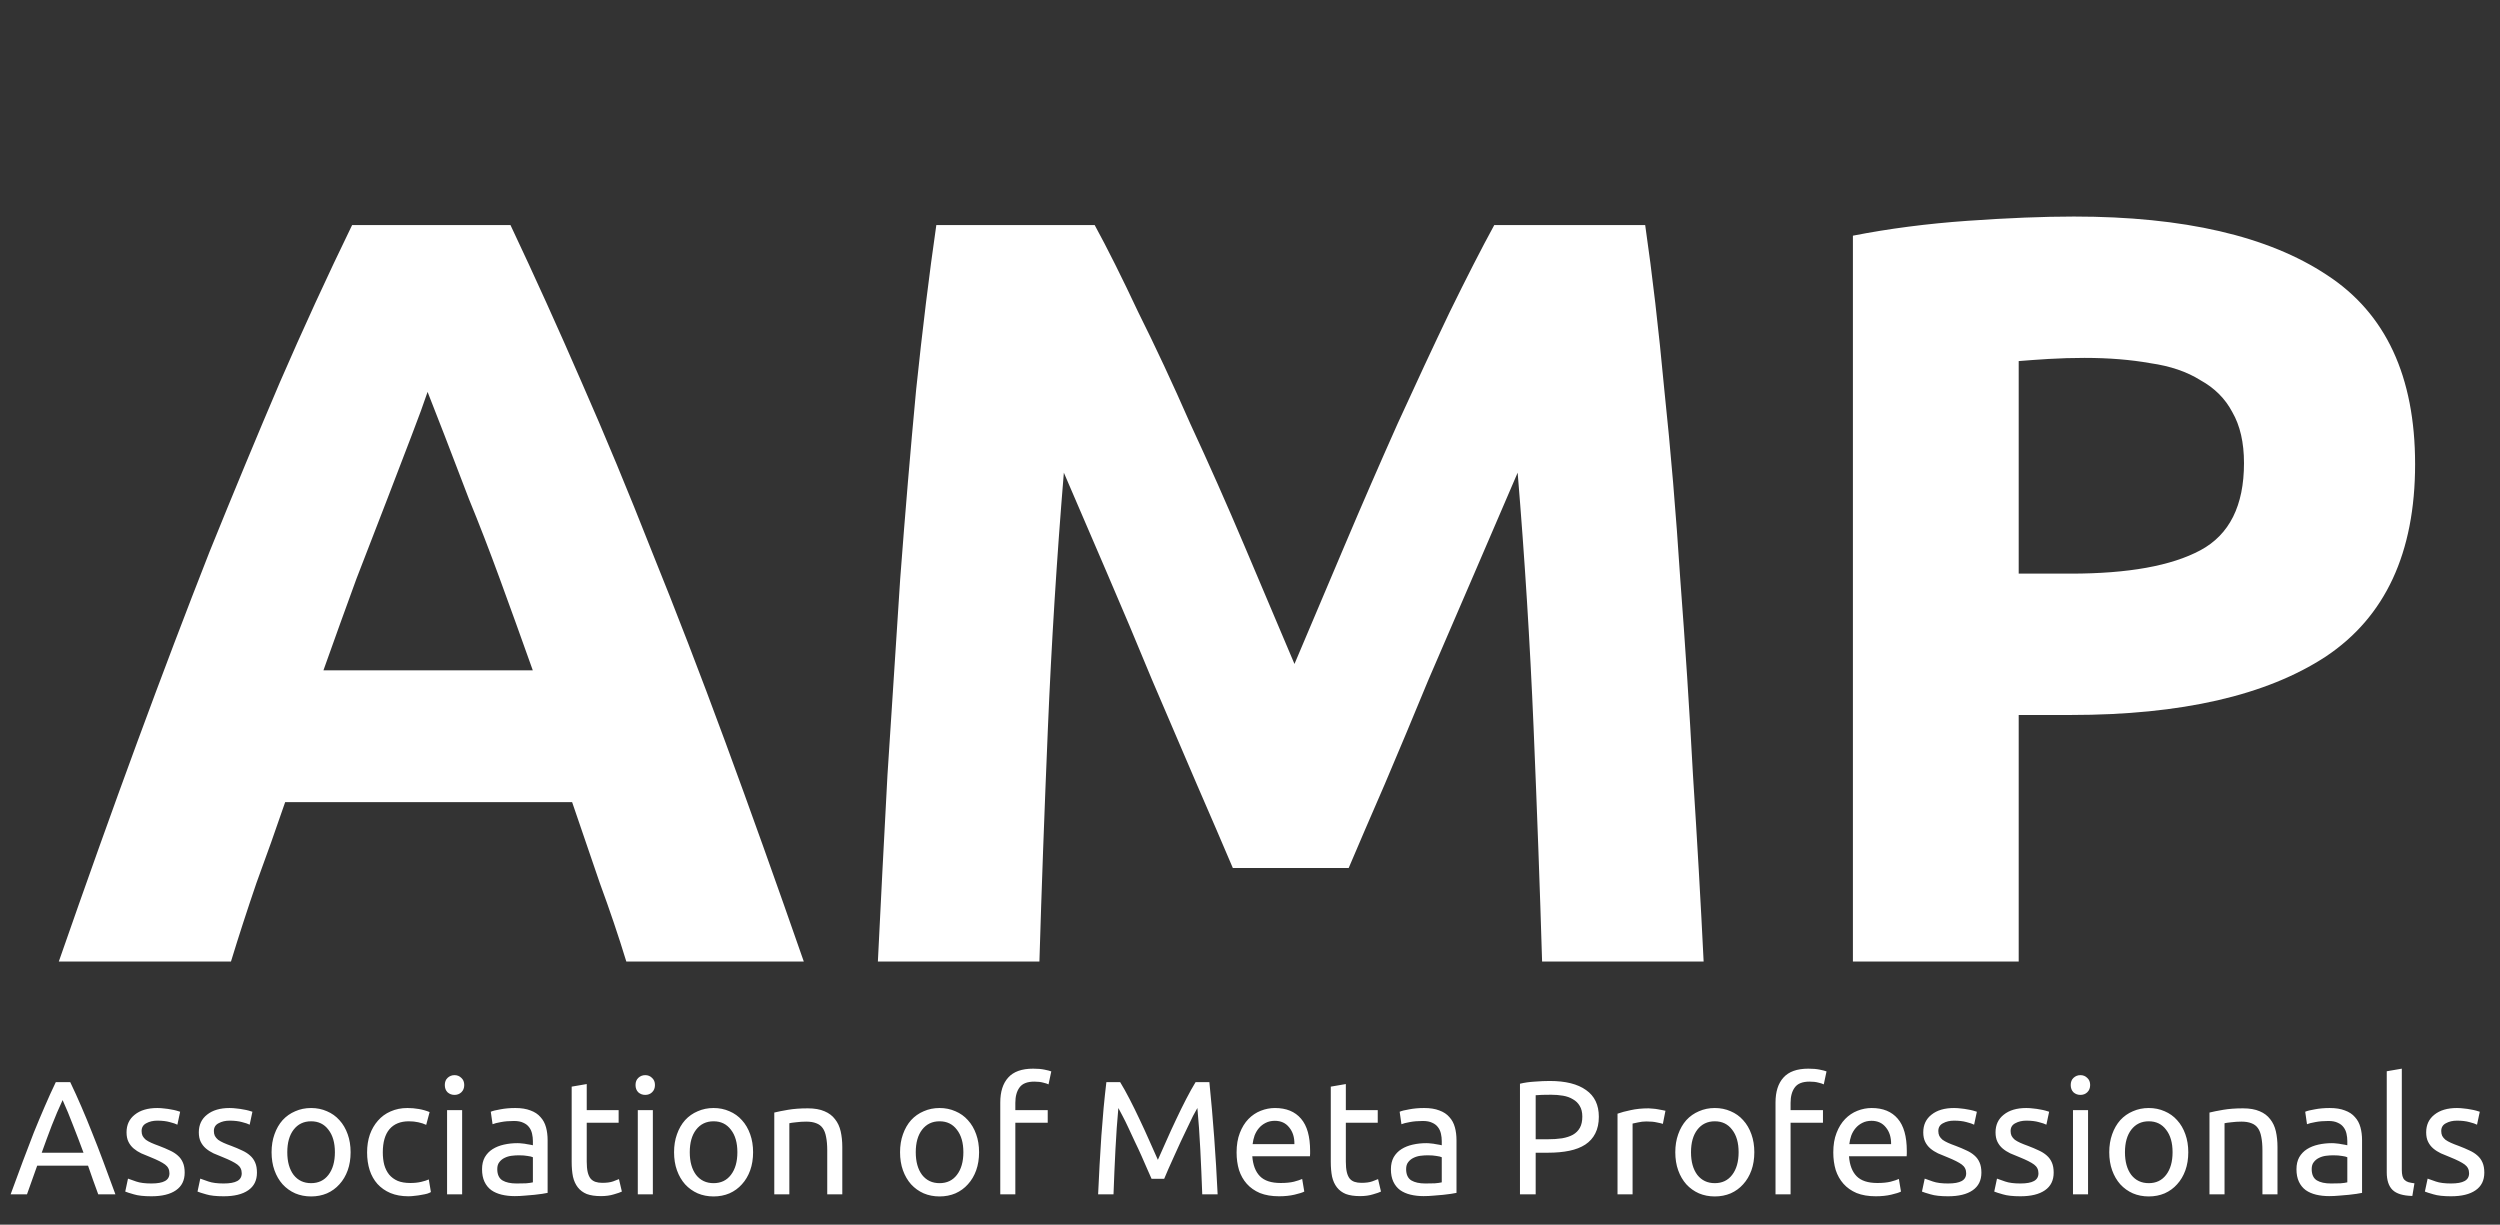
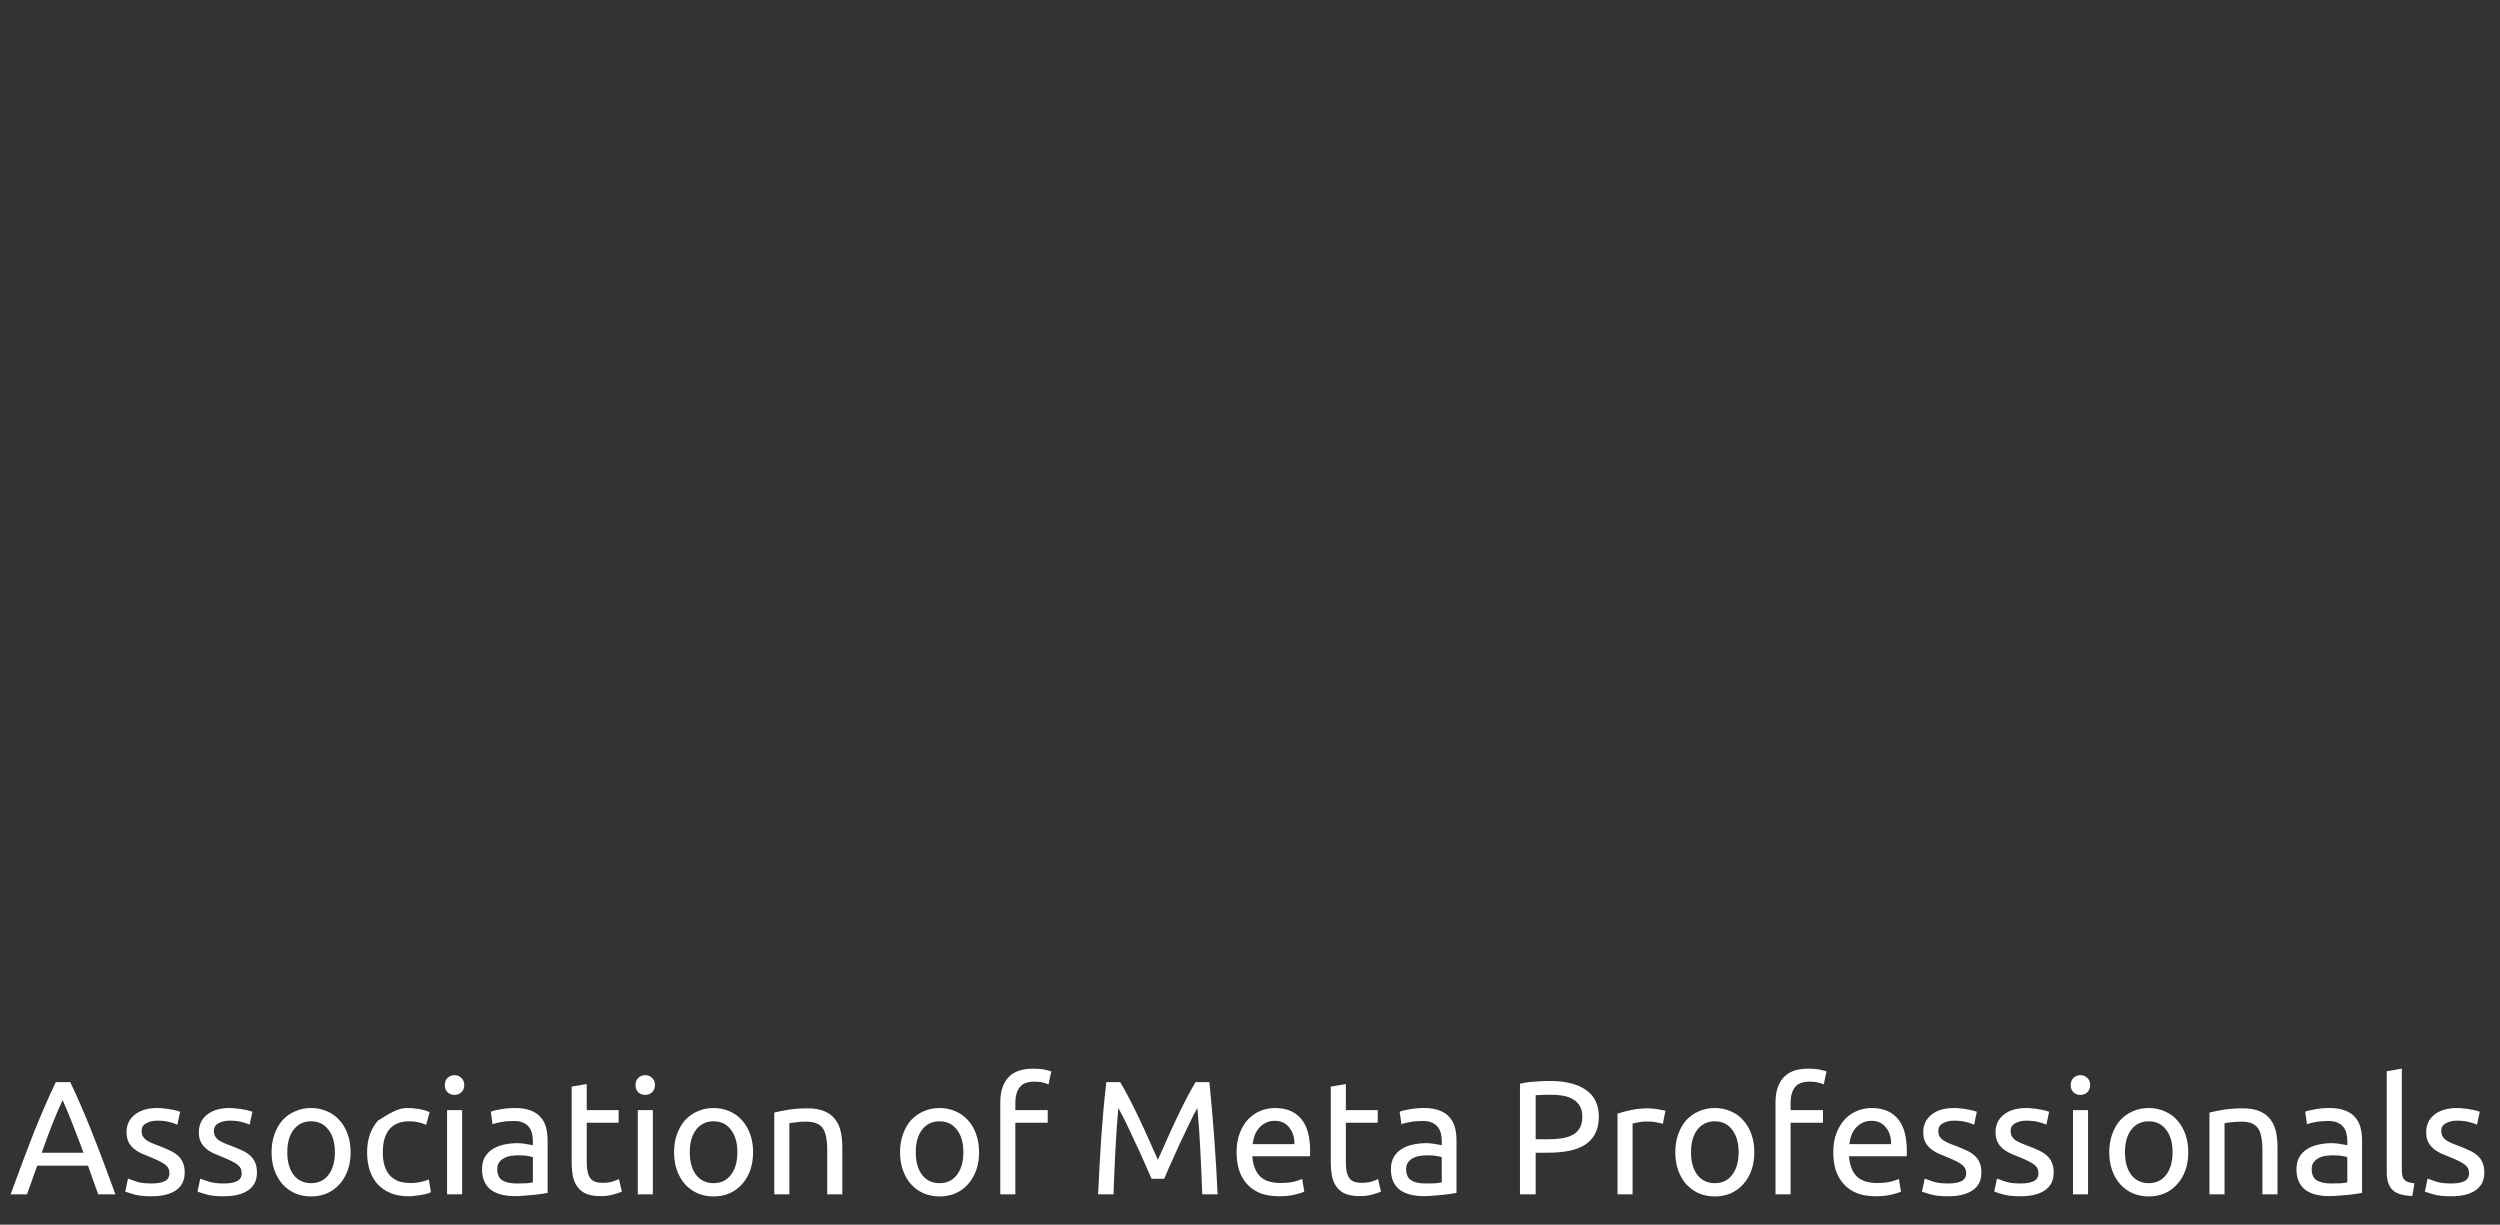
<svg xmlns="http://www.w3.org/2000/svg" width="247" height="121" viewBox="0 0 247 121" fill="none">
  <rect x="0" y="0" width="247" height="121" fill="#333333" stroke="none" />
-   <path d="M61.88 95C61.11 92.48 60.235 89.89 59.255 87.23C58.345 84.57 57.435 81.91 56.525 79.25H28.175C27.265 81.91 26.32 84.57 25.34 87.23C24.43 89.89 23.59 92.48 22.82 95H5.81C8.54 87.16 11.13 79.915 13.58 73.265C16.03 66.615 18.41 60.35 20.72 54.47C23.1 48.59 25.41 43.025 27.65 37.775C29.96 32.455 32.34 27.275 34.79 22.235H50.435C52.815 27.275 55.16 32.455 57.47 37.775C59.78 43.025 62.09 48.59 64.4 54.47C66.78 60.35 69.195 66.615 71.645 73.265C74.095 79.915 76.685 87.16 79.415 95H61.88ZM42.245 38.72C41.895 39.77 41.37 41.205 40.67 43.025C39.97 44.845 39.165 46.945 38.255 49.325C37.345 51.705 36.33 54.33 35.21 57.2C34.16 60.07 33.075 63.08 31.955 66.23H52.64C51.52 63.08 50.435 60.07 49.385 57.2C48.335 54.33 47.32 51.705 46.34 49.325C45.43 46.945 44.625 44.845 43.925 43.025C43.225 41.205 42.665 39.77 42.245 38.72ZM108.154 22.235C109.414 24.545 110.849 27.415 112.459 30.845C114.139 34.205 115.854 37.88 117.604 41.87C119.424 45.79 121.209 49.815 122.959 53.945C124.709 58.075 126.354 61.96 127.894 65.6C129.434 61.96 131.079 58.075 132.829 53.945C134.579 49.815 136.329 45.79 138.079 41.87C139.899 37.88 141.614 34.205 143.224 30.845C144.904 27.415 146.374 24.545 147.634 22.235H162.544C163.244 27.065 163.874 32.49 164.434 38.51C165.064 44.46 165.589 50.69 166.009 57.2C166.499 63.64 166.919 70.115 167.269 76.625C167.689 83.135 168.039 89.26 168.319 95H152.359C152.149 87.93 151.869 80.23 151.519 71.9C151.169 63.57 150.644 55.17 149.944 46.7C148.684 49.64 147.284 52.895 145.744 56.465C144.204 60.035 142.664 63.605 141.124 67.175C139.654 70.745 138.219 74.175 136.819 77.465C135.419 80.685 134.229 83.45 133.249 85.76H121.804C120.824 83.45 119.634 80.685 118.234 77.465C116.834 74.175 115.364 70.745 113.824 67.175C112.354 63.605 110.849 60.035 109.309 56.465C107.769 52.895 106.369 49.64 105.109 46.7C104.409 55.17 103.884 63.57 103.534 71.9C103.184 80.23 102.904 87.93 102.694 95H86.734C87.014 89.26 87.329 83.135 87.679 76.625C88.099 70.115 88.519 63.64 88.939 57.2C89.429 50.69 89.954 44.46 90.514 38.51C91.144 32.49 91.809 27.065 92.509 22.235H108.154ZM204.907 21.395C215.757 21.395 224.087 23.32 229.897 27.17C235.707 30.95 238.612 37.18 238.612 45.86C238.612 54.61 235.672 60.945 229.792 64.865C223.912 68.715 215.512 70.64 204.592 70.64H199.447V95H183.067V23.285C186.637 22.585 190.417 22.095 194.407 21.815C198.397 21.535 201.897 21.395 204.907 21.395ZM205.957 35.36C204.767 35.36 203.577 35.395 202.387 35.465C201.267 35.535 200.287 35.605 199.447 35.675V56.675H204.592C210.262 56.675 214.532 55.905 217.402 54.365C220.272 52.825 221.707 49.955 221.707 45.755C221.707 43.725 221.322 42.045 220.552 40.715C219.852 39.385 218.802 38.335 217.402 37.565C216.072 36.725 214.427 36.165 212.467 35.885C210.507 35.535 208.337 35.36 205.957 35.36Z" fill="white" />
-   <path d="M9.706 118C9.525 117.52 9.354 117.051 9.194 116.592C9.034 116.123 8.869 115.648 8.698 115.168H3.674L2.666 118H1.05C1.477 116.827 1.877 115.744 2.25 114.752C2.623 113.749 2.986 112.8 3.338 111.904C3.701 111.008 4.058 110.155 4.41 109.344C4.762 108.523 5.13 107.712 5.514 106.912H6.938C7.322 107.712 7.69 108.523 8.042 109.344C8.394 110.155 8.746 111.008 9.098 111.904C9.461 112.8 9.829 113.749 10.202 114.752C10.575 115.744 10.975 116.827 11.402 118H9.706ZM8.25 113.888C7.909 112.96 7.567 112.064 7.226 111.2C6.895 110.325 6.549 109.488 6.186 108.688C5.813 109.488 5.455 110.325 5.114 111.2C4.783 112.064 4.453 112.96 4.122 113.888H8.25ZM14.95 116.928C15.558 116.928 16.006 116.848 16.294 116.688C16.593 116.528 16.742 116.272 16.742 115.92C16.742 115.557 16.598 115.269 16.31 115.056C16.022 114.843 15.548 114.603 14.886 114.336C14.566 114.208 14.257 114.08 13.958 113.952C13.67 113.813 13.42 113.653 13.206 113.472C12.993 113.291 12.822 113.072 12.694 112.816C12.566 112.56 12.502 112.245 12.502 111.872C12.502 111.136 12.774 110.555 13.318 110.128C13.862 109.691 14.604 109.472 15.542 109.472C15.777 109.472 16.012 109.488 16.246 109.52C16.481 109.541 16.7 109.573 16.902 109.616C17.105 109.648 17.281 109.685 17.43 109.728C17.59 109.771 17.713 109.808 17.798 109.84L17.526 111.12C17.366 111.035 17.116 110.949 16.774 110.864C16.433 110.768 16.022 110.72 15.542 110.72C15.126 110.72 14.764 110.805 14.454 110.976C14.145 111.136 13.99 111.392 13.99 111.744C13.99 111.925 14.022 112.085 14.086 112.224C14.161 112.363 14.268 112.491 14.406 112.608C14.556 112.715 14.737 112.816 14.95 112.912C15.164 113.008 15.42 113.109 15.718 113.216C16.113 113.365 16.465 113.515 16.774 113.664C17.084 113.803 17.345 113.968 17.558 114.16C17.782 114.352 17.953 114.587 18.07 114.864C18.188 115.131 18.246 115.461 18.246 115.856C18.246 116.624 17.958 117.205 17.382 117.6C16.817 117.995 16.006 118.192 14.95 118.192C14.214 118.192 13.638 118.128 13.222 118C12.806 117.883 12.524 117.792 12.374 117.728L12.646 116.448C12.817 116.512 13.089 116.608 13.462 116.736C13.836 116.864 14.332 116.928 14.95 116.928ZM22.091 116.928C22.699 116.928 23.147 116.848 23.435 116.688C23.734 116.528 23.883 116.272 23.883 115.92C23.883 115.557 23.739 115.269 23.451 115.056C23.163 114.843 22.688 114.603 22.027 114.336C21.707 114.208 21.398 114.08 21.099 113.952C20.811 113.813 20.56 113.653 20.347 113.472C20.134 113.291 19.963 113.072 19.835 112.816C19.707 112.56 19.643 112.245 19.643 111.872C19.643 111.136 19.915 110.555 20.459 110.128C21.003 109.691 21.744 109.472 22.683 109.472C22.918 109.472 23.152 109.488 23.387 109.52C23.622 109.541 23.84 109.573 24.043 109.616C24.246 109.648 24.422 109.685 24.571 109.728C24.731 109.771 24.854 109.808 24.939 109.84L24.667 111.12C24.507 111.035 24.256 110.949 23.915 110.864C23.574 110.768 23.163 110.72 22.683 110.72C22.267 110.72 21.904 110.805 21.595 110.976C21.286 111.136 21.131 111.392 21.131 111.744C21.131 111.925 21.163 112.085 21.227 112.224C21.302 112.363 21.408 112.491 21.547 112.608C21.696 112.715 21.878 112.816 22.091 112.912C22.304 113.008 22.56 113.109 22.859 113.216C23.254 113.365 23.606 113.515 23.915 113.664C24.224 113.803 24.486 113.968 24.699 114.16C24.923 114.352 25.094 114.587 25.211 114.864C25.328 115.131 25.387 115.461 25.387 115.856C25.387 116.624 25.099 117.205 24.523 117.6C23.958 117.995 23.147 118.192 22.091 118.192C21.355 118.192 20.779 118.128 20.363 118C19.947 117.883 19.664 117.792 19.515 117.728L19.787 116.448C19.958 116.512 20.23 116.608 20.603 116.736C20.976 116.864 21.472 116.928 22.091 116.928ZM34.64 113.84C34.64 114.501 34.544 115.099 34.352 115.632C34.16 116.165 33.888 116.624 33.536 117.008C33.194 117.392 32.784 117.691 32.304 117.904C31.824 118.107 31.301 118.208 30.736 118.208C30.17 118.208 29.648 118.107 29.168 117.904C28.688 117.691 28.272 117.392 27.92 117.008C27.578 116.624 27.312 116.165 27.12 115.632C26.928 115.099 26.832 114.501 26.832 113.84C26.832 113.189 26.928 112.597 27.12 112.064C27.312 111.52 27.578 111.056 27.92 110.672C28.272 110.288 28.688 109.995 29.168 109.792C29.648 109.579 30.17 109.472 30.736 109.472C31.301 109.472 31.824 109.579 32.304 109.792C32.784 109.995 33.194 110.288 33.536 110.672C33.888 111.056 34.16 111.52 34.352 112.064C34.544 112.597 34.64 113.189 34.64 113.84ZM33.088 113.84C33.088 112.901 32.874 112.16 32.448 111.616C32.032 111.061 31.461 110.784 30.736 110.784C30.01 110.784 29.434 111.061 29.008 111.616C28.592 112.16 28.384 112.901 28.384 113.84C28.384 114.779 28.592 115.525 29.008 116.08C29.434 116.624 30.01 116.896 30.736 116.896C31.461 116.896 32.032 116.624 32.448 116.08C32.874 115.525 33.088 114.779 33.088 113.84ZM40.349 118.192C39.677 118.192 39.085 118.085 38.573 117.872C38.072 117.659 37.645 117.36 37.293 116.976C36.952 116.592 36.696 116.139 36.525 115.616C36.355 115.083 36.269 114.496 36.269 113.856C36.269 113.216 36.36 112.629 36.541 112.096C36.733 111.563 37 111.104 37.341 110.72C37.682 110.325 38.099 110.021 38.589 109.808C39.09 109.584 39.645 109.472 40.253 109.472C40.627 109.472 41 109.504 41.373 109.568C41.746 109.632 42.104 109.733 42.445 109.872L42.109 111.136C41.885 111.029 41.624 110.944 41.325 110.88C41.037 110.816 40.728 110.784 40.397 110.784C39.565 110.784 38.925 111.045 38.477 111.568C38.04 112.091 37.821 112.853 37.821 113.856C37.821 114.304 37.869 114.715 37.965 115.088C38.072 115.461 38.232 115.781 38.445 116.048C38.669 116.315 38.952 116.523 39.293 116.672C39.635 116.811 40.05 116.88 40.541 116.88C40.936 116.88 41.293 116.843 41.613 116.768C41.933 116.693 42.184 116.613 42.365 116.528L42.573 117.776C42.488 117.829 42.365 117.883 42.205 117.936C42.045 117.979 41.864 118.016 41.661 118.048C41.459 118.091 41.24 118.123 41.005 118.144C40.781 118.176 40.562 118.192 40.349 118.192ZM45.659 118H44.171V109.68H45.659V118ZM44.907 108.176C44.64 108.176 44.411 108.091 44.219 107.92C44.037 107.739 43.947 107.499 43.947 107.2C43.947 106.901 44.037 106.667 44.219 106.496C44.411 106.315 44.64 106.224 44.907 106.224C45.173 106.224 45.397 106.315 45.579 106.496C45.771 106.667 45.867 106.901 45.867 107.2C45.867 107.499 45.771 107.739 45.579 107.92C45.397 108.091 45.173 108.176 44.907 108.176ZM51.033 116.928C51.386 116.928 51.695 116.923 51.962 116.912C52.239 116.891 52.468 116.859 52.65 116.816V114.336C52.543 114.283 52.367 114.24 52.121 114.208C51.887 114.165 51.599 114.144 51.258 114.144C51.033 114.144 50.794 114.16 50.538 114.192C50.292 114.224 50.063 114.293 49.849 114.4C49.647 114.496 49.476 114.635 49.337 114.816C49.199 114.987 49.13 115.216 49.13 115.504C49.13 116.037 49.3 116.411 49.642 116.624C49.983 116.827 50.447 116.928 51.033 116.928ZM50.906 109.472C51.503 109.472 52.004 109.552 52.41 109.712C52.825 109.861 53.156 110.08 53.401 110.368C53.657 110.645 53.839 110.981 53.946 111.376C54.052 111.76 54.105 112.187 54.105 112.656V117.856C53.977 117.877 53.796 117.909 53.562 117.952C53.337 117.984 53.081 118.016 52.794 118.048C52.505 118.08 52.191 118.107 51.849 118.128C51.519 118.16 51.188 118.176 50.858 118.176C50.388 118.176 49.956 118.128 49.562 118.032C49.167 117.936 48.825 117.787 48.538 117.584C48.249 117.371 48.026 117.093 47.865 116.752C47.706 116.411 47.626 116 47.626 115.52C47.626 115.061 47.716 114.667 47.898 114.336C48.09 114.005 48.346 113.739 48.666 113.536C48.986 113.333 49.359 113.184 49.785 113.088C50.212 112.992 50.66 112.944 51.13 112.944C51.279 112.944 51.434 112.955 51.593 112.976C51.754 112.987 51.903 113.008 52.041 113.04C52.191 113.061 52.319 113.083 52.425 113.104C52.532 113.125 52.607 113.141 52.65 113.152V112.736C52.65 112.491 52.623 112.251 52.569 112.016C52.516 111.771 52.42 111.557 52.282 111.376C52.143 111.184 51.951 111.035 51.706 110.928C51.471 110.811 51.161 110.752 50.778 110.752C50.287 110.752 49.855 110.789 49.481 110.864C49.119 110.928 48.847 110.997 48.666 111.072L48.489 109.84C48.681 109.755 49.002 109.675 49.45 109.6C49.898 109.515 50.383 109.472 50.906 109.472ZM57.969 109.68H61.121V110.928H57.969V114.768C57.969 115.184 58.001 115.531 58.065 115.808C58.129 116.075 58.225 116.288 58.353 116.448C58.481 116.597 58.641 116.704 58.833 116.768C59.025 116.832 59.249 116.864 59.505 116.864C59.953 116.864 60.31 116.816 60.577 116.72C60.854 116.613 61.046 116.539 61.153 116.496L61.441 117.728C61.291 117.803 61.03 117.893 60.657 118C60.283 118.117 59.857 118.176 59.377 118.176C58.812 118.176 58.342 118.107 57.969 117.968C57.606 117.819 57.313 117.6 57.089 117.312C56.865 117.024 56.705 116.672 56.609 116.256C56.523 115.829 56.481 115.339 56.481 114.784V107.36L57.969 107.104V109.68ZM64.502 118H63.014V109.68H64.502V118ZM63.75 108.176C63.484 108.176 63.254 108.091 63.062 107.92C62.881 107.739 62.79 107.499 62.79 107.2C62.79 106.901 62.881 106.667 63.062 106.496C63.254 106.315 63.484 106.224 63.75 106.224C64.017 106.224 64.241 106.315 64.422 106.496C64.614 106.667 64.71 106.901 64.71 107.2C64.71 107.499 64.614 107.739 64.422 107.92C64.241 108.091 64.017 108.176 63.75 108.176ZM74.405 113.84C74.405 114.501 74.309 115.099 74.117 115.632C73.925 116.165 73.653 116.624 73.301 117.008C72.96 117.392 72.549 117.691 72.069 117.904C71.589 118.107 71.067 118.208 70.501 118.208C69.936 118.208 69.413 118.107 68.933 117.904C68.453 117.691 68.037 117.392 67.685 117.008C67.344 116.624 67.077 116.165 66.885 115.632C66.693 115.099 66.597 114.501 66.597 113.84C66.597 113.189 66.693 112.597 66.885 112.064C67.077 111.52 67.344 111.056 67.685 110.672C68.037 110.288 68.453 109.995 68.933 109.792C69.413 109.579 69.936 109.472 70.501 109.472C71.067 109.472 71.589 109.579 72.069 109.792C72.549 109.995 72.96 110.288 73.301 110.672C73.653 111.056 73.925 111.52 74.117 112.064C74.309 112.597 74.405 113.189 74.405 113.84ZM72.853 113.84C72.853 112.901 72.64 112.16 72.213 111.616C71.797 111.061 71.227 110.784 70.501 110.784C69.776 110.784 69.2 111.061 68.773 111.616C68.357 112.16 68.149 112.901 68.149 113.84C68.149 114.779 68.357 115.525 68.773 116.08C69.2 116.624 69.776 116.896 70.501 116.896C71.227 116.896 71.797 116.624 72.213 116.08C72.64 115.525 72.853 114.779 72.853 113.84ZM76.499 109.92C76.84 109.835 77.293 109.744 77.859 109.648C78.424 109.552 79.075 109.504 79.811 109.504C80.472 109.504 81.021 109.6 81.459 109.792C81.896 109.973 82.243 110.235 82.499 110.576C82.765 110.907 82.952 111.307 83.059 111.776C83.165 112.245 83.219 112.763 83.219 113.328V118H81.731V113.648C81.731 113.136 81.693 112.699 81.619 112.336C81.555 111.973 81.443 111.68 81.283 111.456C81.123 111.232 80.909 111.072 80.643 110.976C80.376 110.869 80.045 110.816 79.651 110.816C79.491 110.816 79.325 110.821 79.155 110.832C78.984 110.843 78.819 110.859 78.659 110.88C78.509 110.891 78.371 110.907 78.243 110.928C78.125 110.949 78.04 110.965 77.987 110.976V118H76.499V109.92ZM96.733 113.84C96.733 114.501 96.637 115.099 96.445 115.632C96.253 116.165 95.981 116.624 95.629 117.008C95.288 117.392 94.877 117.691 94.397 117.904C93.917 118.107 93.395 118.208 92.829 118.208C92.264 118.208 91.741 118.107 91.261 117.904C90.781 117.691 90.365 117.392 90.013 117.008C89.672 116.624 89.405 116.165 89.213 115.632C89.021 115.099 88.925 114.501 88.925 113.84C88.925 113.189 89.021 112.597 89.213 112.064C89.405 111.52 89.672 111.056 90.013 110.672C90.365 110.288 90.781 109.995 91.261 109.792C91.741 109.579 92.264 109.472 92.829 109.472C93.395 109.472 93.917 109.579 94.397 109.792C94.877 109.995 95.288 110.288 95.629 110.672C95.981 111.056 96.253 111.52 96.445 112.064C96.637 112.597 96.733 113.189 96.733 113.84ZM95.181 113.84C95.181 112.901 94.968 112.16 94.541 111.616C94.125 111.061 93.555 110.784 92.829 110.784C92.104 110.784 91.528 111.061 91.101 111.616C90.685 112.16 90.477 112.901 90.477 113.84C90.477 114.779 90.685 115.525 91.101 116.08C91.528 116.624 92.104 116.896 92.829 116.896C93.555 116.896 94.125 116.624 94.541 116.08C94.968 115.525 95.181 114.779 95.181 113.84ZM102.075 105.584C102.512 105.584 102.886 105.616 103.195 105.68C103.515 105.744 103.739 105.803 103.867 105.856L103.595 107.136C103.467 107.072 103.286 107.013 103.051 106.96C102.816 106.896 102.528 106.864 102.187 106.864C101.494 106.864 101.008 107.056 100.731 107.44C100.454 107.813 100.315 108.32 100.315 108.96V109.68H103.515V110.928H100.315V118H98.827V108.928C98.827 107.861 99.088 107.04 99.611 106.464C100.134 105.877 100.955 105.584 102.075 105.584ZM113.774 116.464C113.667 116.208 113.523 115.883 113.342 115.488C113.171 115.093 112.985 114.667 112.782 114.208C112.579 113.749 112.361 113.28 112.126 112.8C111.902 112.309 111.689 111.851 111.486 111.424C111.283 110.987 111.091 110.597 110.91 110.256C110.739 109.915 110.601 109.653 110.494 109.472C110.377 110.731 110.281 112.096 110.206 113.568C110.131 115.029 110.067 116.507 110.014 118H108.494C108.537 117.04 108.585 116.075 108.638 115.104C108.691 114.123 108.75 113.163 108.814 112.224C108.889 111.275 108.963 110.352 109.038 109.456C109.123 108.56 109.214 107.712 109.31 106.912H110.67C110.958 107.381 111.267 107.936 111.598 108.576C111.929 109.216 112.259 109.888 112.59 110.592C112.921 111.285 113.241 111.984 113.55 112.688C113.859 113.381 114.142 114.016 114.398 114.592C114.654 114.016 114.937 113.381 115.246 112.688C115.555 111.984 115.875 111.285 116.206 110.592C116.537 109.888 116.867 109.216 117.198 108.576C117.529 107.936 117.838 107.381 118.126 106.912H119.486C119.849 110.485 120.121 114.181 120.302 118H118.782C118.729 116.507 118.665 115.029 118.59 113.568C118.515 112.096 118.419 110.731 118.302 109.472C118.195 109.653 118.051 109.915 117.87 110.256C117.699 110.597 117.513 110.987 117.31 111.424C117.107 111.851 116.889 112.309 116.654 112.8C116.43 113.28 116.217 113.749 116.014 114.208C115.811 114.667 115.619 115.093 115.438 115.488C115.267 115.883 115.129 116.208 115.022 116.464H113.774ZM122.175 113.856C122.175 113.12 122.282 112.48 122.495 111.936C122.709 111.381 122.991 110.923 123.343 110.56C123.695 110.197 124.101 109.925 124.559 109.744C125.018 109.563 125.487 109.472 125.967 109.472C127.087 109.472 127.946 109.824 128.543 110.528C129.141 111.221 129.439 112.283 129.439 113.712C129.439 113.776 129.439 113.861 129.439 113.968C129.439 114.064 129.434 114.155 129.423 114.24H123.727C123.791 115.104 124.042 115.76 124.479 116.208C124.917 116.656 125.599 116.88 126.527 116.88C127.05 116.88 127.487 116.837 127.839 116.752C128.202 116.656 128.474 116.565 128.655 116.48L128.863 117.728C128.682 117.824 128.362 117.925 127.903 118.032C127.455 118.139 126.943 118.192 126.367 118.192C125.642 118.192 125.013 118.085 124.479 117.872C123.957 117.648 123.525 117.344 123.183 116.96C122.842 116.576 122.586 116.123 122.415 115.6C122.255 115.067 122.175 114.485 122.175 113.856ZM127.887 113.04C127.898 112.368 127.727 111.819 127.375 111.392C127.034 110.955 126.559 110.736 125.951 110.736C125.61 110.736 125.306 110.805 125.039 110.944C124.783 111.072 124.565 111.243 124.383 111.456C124.202 111.669 124.058 111.915 123.951 112.192C123.855 112.469 123.791 112.752 123.759 113.04H127.887ZM132.969 109.68H136.121V110.928H132.969V114.768C132.969 115.184 133.001 115.531 133.065 115.808C133.129 116.075 133.225 116.288 133.353 116.448C133.481 116.597 133.641 116.704 133.833 116.768C134.025 116.832 134.249 116.864 134.505 116.864C134.953 116.864 135.31 116.816 135.577 116.72C135.854 116.613 136.046 116.539 136.153 116.496L136.441 117.728C136.292 117.803 136.03 117.893 135.657 118C135.284 118.117 134.857 118.176 134.377 118.176C133.812 118.176 133.342 118.107 132.969 117.968C132.606 117.819 132.313 117.6 132.089 117.312C131.865 117.024 131.705 116.672 131.609 116.256C131.524 115.829 131.481 115.339 131.481 114.784V107.36L132.969 107.104V109.68ZM140.83 116.928C141.182 116.928 141.492 116.923 141.758 116.912C142.036 116.891 142.265 116.859 142.446 116.816V114.336C142.34 114.283 142.164 114.24 141.918 114.208C141.684 114.165 141.396 114.144 141.054 114.144C140.83 114.144 140.59 114.16 140.334 114.192C140.089 114.224 139.86 114.293 139.646 114.4C139.444 114.496 139.273 114.635 139.134 114.816C138.996 114.987 138.926 115.216 138.926 115.504C138.926 116.037 139.097 116.411 139.438 116.624C139.78 116.827 140.244 116.928 140.83 116.928ZM140.702 109.472C141.3 109.472 141.801 109.552 142.206 109.712C142.622 109.861 142.953 110.08 143.198 110.368C143.454 110.645 143.636 110.981 143.742 111.376C143.849 111.76 143.902 112.187 143.902 112.656V117.856C143.774 117.877 143.593 117.909 143.358 117.952C143.134 117.984 142.878 118.016 142.59 118.048C142.302 118.08 141.988 118.107 141.646 118.128C141.316 118.16 140.985 118.176 140.654 118.176C140.185 118.176 139.753 118.128 139.358 118.032C138.964 117.936 138.622 117.787 138.334 117.584C138.046 117.371 137.822 117.093 137.662 116.752C137.502 116.411 137.422 116 137.422 115.52C137.422 115.061 137.513 114.667 137.694 114.336C137.886 114.005 138.142 113.739 138.462 113.536C138.782 113.333 139.156 113.184 139.582 113.088C140.009 112.992 140.457 112.944 140.926 112.944C141.076 112.944 141.23 112.955 141.39 112.976C141.55 112.987 141.7 113.008 141.838 113.04C141.988 113.061 142.116 113.083 142.222 113.104C142.329 113.125 142.404 113.141 142.446 113.152V112.736C142.446 112.491 142.42 112.251 142.366 112.016C142.313 111.771 142.217 111.557 142.078 111.376C141.94 111.184 141.748 111.035 141.502 110.928C141.268 110.811 140.958 110.752 140.574 110.752C140.084 110.752 139.652 110.789 139.278 110.864C138.916 110.928 138.644 110.997 138.462 111.072L138.286 109.84C138.478 109.755 138.798 109.675 139.246 109.6C139.694 109.515 140.18 109.472 140.702 109.472ZM153.117 106.8C154.674 106.8 155.869 107.099 156.701 107.696C157.544 108.283 157.965 109.163 157.965 110.336C157.965 110.976 157.848 111.525 157.613 111.984C157.389 112.432 157.058 112.8 156.621 113.088C156.194 113.365 155.672 113.568 155.053 113.696C154.434 113.824 153.736 113.888 152.957 113.888H151.725V118H150.173V107.072C150.61 106.965 151.096 106.896 151.629 106.864C152.173 106.821 152.669 106.8 153.117 106.8ZM153.245 108.16C152.584 108.16 152.077 108.176 151.725 108.208V112.56H152.893C153.426 112.56 153.906 112.528 154.333 112.464C154.76 112.389 155.117 112.272 155.405 112.112C155.704 111.941 155.933 111.712 156.093 111.424C156.253 111.136 156.333 110.768 156.333 110.32C156.333 109.893 156.248 109.541 156.077 109.264C155.917 108.987 155.693 108.768 155.405 108.608C155.128 108.437 154.802 108.32 154.429 108.256C154.056 108.192 153.661 108.16 153.245 108.16ZM162.883 109.504C163.011 109.504 163.155 109.515 163.315 109.536C163.486 109.547 163.651 109.568 163.811 109.6C163.971 109.621 164.115 109.648 164.243 109.68C164.382 109.701 164.483 109.723 164.547 109.744L164.291 111.04C164.174 110.997 163.977 110.949 163.699 110.896C163.433 110.832 163.086 110.8 162.659 110.8C162.382 110.8 162.105 110.832 161.827 110.896C161.561 110.949 161.385 110.987 161.299 111.008V118H159.811V110.032C160.163 109.904 160.601 109.787 161.123 109.68C161.646 109.563 162.233 109.504 162.883 109.504ZM173.327 113.84C173.327 114.501 173.231 115.099 173.039 115.632C172.847 116.165 172.575 116.624 172.223 117.008C171.882 117.392 171.471 117.691 170.991 117.904C170.511 118.107 169.988 118.208 169.423 118.208C168.858 118.208 168.335 118.107 167.855 117.904C167.375 117.691 166.959 117.392 166.607 117.008C166.266 116.624 165.999 116.165 165.807 115.632C165.615 115.099 165.519 114.501 165.519 113.84C165.519 113.189 165.615 112.597 165.807 112.064C165.999 111.52 166.266 111.056 166.607 110.672C166.959 110.288 167.375 109.995 167.855 109.792C168.335 109.579 168.858 109.472 169.423 109.472C169.988 109.472 170.511 109.579 170.991 109.792C171.471 109.995 171.882 110.288 172.223 110.672C172.575 111.056 172.847 111.52 173.039 112.064C173.231 112.597 173.327 113.189 173.327 113.84ZM171.775 113.84C171.775 112.901 171.562 112.16 171.135 111.616C170.719 111.061 170.148 110.784 169.423 110.784C168.698 110.784 168.122 111.061 167.695 111.616C167.279 112.16 167.071 112.901 167.071 113.84C167.071 114.779 167.279 115.525 167.695 116.08C168.122 116.624 168.698 116.896 169.423 116.896C170.148 116.896 170.719 116.624 171.135 116.08C171.562 115.525 171.775 114.779 171.775 113.84ZM178.669 105.584C179.106 105.584 179.479 105.616 179.789 105.68C180.109 105.744 180.333 105.803 180.461 105.856L180.189 107.136C180.061 107.072 179.879 107.013 179.645 106.96C179.41 106.896 179.122 106.864 178.781 106.864C178.087 106.864 177.602 107.056 177.325 107.44C177.047 107.813 176.909 108.32 176.909 108.96V109.68H180.109V110.928H176.909V118H175.421V108.928C175.421 107.861 175.682 107.04 176.205 106.464C176.727 105.877 177.549 105.584 178.669 105.584ZM181.129 113.856C181.129 113.12 181.235 112.48 181.449 111.936C181.662 111.381 181.945 110.923 182.297 110.56C182.649 110.197 183.054 109.925 183.513 109.744C183.971 109.563 184.441 109.472 184.921 109.472C186.041 109.472 186.899 109.824 187.497 110.528C188.094 111.221 188.392 112.283 188.392 113.712C188.392 113.776 188.392 113.861 188.392 113.968C188.392 114.064 188.387 114.155 188.377 114.24H182.681C182.745 115.104 182.995 115.76 183.433 116.208C183.87 116.656 184.553 116.88 185.481 116.88C186.003 116.88 186.441 116.837 186.793 116.752C187.155 116.656 187.427 116.565 187.609 116.48L187.817 117.728C187.635 117.824 187.315 117.925 186.857 118.032C186.409 118.139 185.897 118.192 185.321 118.192C184.595 118.192 183.966 118.085 183.433 117.872C182.91 117.648 182.478 117.344 182.137 116.96C181.795 116.576 181.539 116.123 181.368 115.6C181.209 115.067 181.129 114.485 181.129 113.856ZM186.841 113.04C186.851 112.368 186.681 111.819 186.329 111.392C185.987 110.955 185.513 110.736 184.905 110.736C184.563 110.736 184.259 110.805 183.993 110.944C183.737 111.072 183.518 111.243 183.337 111.456C183.155 111.669 183.011 111.915 182.905 112.192C182.809 112.469 182.745 112.752 182.713 113.04H186.841ZM192.466 116.928C193.074 116.928 193.522 116.848 193.81 116.688C194.109 116.528 194.258 116.272 194.258 115.92C194.258 115.557 194.114 115.269 193.826 115.056C193.538 114.843 193.063 114.603 192.402 114.336C192.082 114.208 191.773 114.08 191.474 113.952C191.186 113.813 190.935 113.653 190.722 113.472C190.509 113.291 190.338 113.072 190.21 112.816C190.082 112.56 190.018 112.245 190.018 111.872C190.018 111.136 190.29 110.555 190.834 110.128C191.378 109.691 192.119 109.472 193.058 109.472C193.293 109.472 193.527 109.488 193.762 109.52C193.997 109.541 194.215 109.573 194.418 109.616C194.621 109.648 194.797 109.685 194.946 109.728C195.106 109.771 195.229 109.808 195.314 109.84L195.042 111.12C194.882 111.035 194.631 110.949 194.29 110.864C193.949 110.768 193.538 110.72 193.058 110.72C192.642 110.72 192.279 110.805 191.97 110.976C191.661 111.136 191.506 111.392 191.506 111.744C191.506 111.925 191.538 112.085 191.602 112.224C191.677 112.363 191.783 112.491 191.922 112.608C192.071 112.715 192.253 112.816 192.466 112.912C192.679 113.008 192.935 113.109 193.234 113.216C193.629 113.365 193.981 113.515 194.29 113.664C194.599 113.803 194.861 113.968 195.074 114.16C195.298 114.352 195.469 114.587 195.586 114.864C195.703 115.131 195.762 115.461 195.762 115.856C195.762 116.624 195.474 117.205 194.898 117.6C194.333 117.995 193.522 118.192 192.466 118.192C191.73 118.192 191.154 118.128 190.738 118C190.322 117.883 190.039 117.792 189.89 117.728L190.162 116.448C190.333 116.512 190.605 116.608 190.978 116.736C191.351 116.864 191.847 116.928 192.466 116.928ZM199.607 116.928C200.215 116.928 200.663 116.848 200.951 116.688C201.249 116.528 201.399 116.272 201.399 115.92C201.399 115.557 201.255 115.269 200.967 115.056C200.679 114.843 200.204 114.603 199.543 114.336C199.223 114.208 198.913 114.08 198.615 113.952C198.327 113.813 198.076 113.653 197.863 113.472C197.649 113.291 197.479 113.072 197.351 112.816C197.223 112.56 197.159 112.245 197.159 111.872C197.159 111.136 197.431 110.555 197.975 110.128C198.519 109.691 199.26 109.472 200.199 109.472C200.433 109.472 200.668 109.488 200.903 109.52C201.137 109.541 201.356 109.573 201.559 109.616C201.761 109.648 201.937 109.685 202.087 109.728C202.247 109.771 202.369 109.808 202.455 109.84L202.183 111.12C202.023 111.035 201.772 110.949 201.431 110.864C201.089 110.768 200.679 110.72 200.199 110.72C199.783 110.72 199.42 110.805 199.111 110.976C198.801 111.136 198.647 111.392 198.647 111.744C198.647 111.925 198.679 112.085 198.743 112.224C198.817 112.363 198.924 112.491 199.063 112.608C199.212 112.715 199.393 112.816 199.607 112.912C199.82 113.008 200.076 113.109 200.375 113.216C200.769 113.365 201.121 113.515 201.431 113.664C201.74 113.803 202.001 113.968 202.215 114.16C202.439 114.352 202.609 114.587 202.727 114.864C202.844 115.131 202.903 115.461 202.903 115.856C202.903 116.624 202.615 117.205 202.039 117.6C201.473 117.995 200.663 118.192 199.607 118.192C198.871 118.192 198.295 118.128 197.879 118C197.463 117.883 197.18 117.792 197.031 117.728L197.303 116.448C197.473 116.512 197.745 116.608 198.119 116.736C198.492 116.864 198.988 116.928 199.607 116.928ZM206.299 118H204.811V109.68H206.299V118ZM205.547 108.176C205.281 108.176 205.051 108.091 204.859 107.92C204.678 107.739 204.587 107.499 204.587 107.2C204.587 106.901 204.678 106.667 204.859 106.496C205.051 106.315 205.281 106.224 205.547 106.224C205.814 106.224 206.038 106.315 206.219 106.496C206.411 106.667 206.507 106.901 206.507 107.2C206.507 107.499 206.411 107.739 206.219 107.92C206.038 108.091 205.814 108.176 205.547 108.176ZM216.202 113.84C216.202 114.501 216.106 115.099 215.914 115.632C215.722 116.165 215.45 116.624 215.098 117.008C214.757 117.392 214.346 117.691 213.866 117.904C213.386 118.107 212.863 118.208 212.298 118.208C211.733 118.208 211.21 118.107 210.73 117.904C210.25 117.691 209.834 117.392 209.482 117.008C209.141 116.624 208.874 116.165 208.682 115.632C208.49 115.099 208.394 114.501 208.394 113.84C208.394 113.189 208.49 112.597 208.682 112.064C208.874 111.52 209.141 111.056 209.482 110.672C209.834 110.288 210.25 109.995 210.73 109.792C211.21 109.579 211.733 109.472 212.298 109.472C212.863 109.472 213.386 109.579 213.866 109.792C214.346 109.995 214.757 110.288 215.098 110.672C215.45 111.056 215.722 111.52 215.914 112.064C216.106 112.597 216.202 113.189 216.202 113.84ZM214.65 113.84C214.65 112.901 214.437 112.16 214.01 111.616C213.594 111.061 213.023 110.784 212.298 110.784C211.573 110.784 210.997 111.061 210.57 111.616C210.154 112.16 209.946 112.901 209.946 113.84C209.946 114.779 210.154 115.525 210.57 116.08C210.997 116.624 211.573 116.896 212.298 116.896C213.023 116.896 213.594 116.624 214.01 116.08C214.437 115.525 214.65 114.779 214.65 113.84ZM218.296 109.92C218.637 109.835 219.09 109.744 219.656 109.648C220.221 109.552 220.872 109.504 221.608 109.504C222.269 109.504 222.818 109.6 223.256 109.792C223.693 109.973 224.04 110.235 224.296 110.576C224.562 110.907 224.749 111.307 224.856 111.776C224.962 112.245 225.016 112.763 225.016 113.328V118H223.528V113.648C223.528 113.136 223.49 112.699 223.416 112.336C223.352 111.973 223.24 111.68 223.08 111.456C222.92 111.232 222.706 111.072 222.44 110.976C222.173 110.869 221.842 110.816 221.448 110.816C221.288 110.816 221.122 110.821 220.952 110.832C220.781 110.843 220.616 110.859 220.456 110.88C220.306 110.891 220.168 110.907 220.04 110.928C219.922 110.949 219.837 110.965 219.784 110.976V118H218.296V109.92ZM230.299 116.928C230.651 116.928 230.96 116.923 231.227 116.912C231.504 116.891 231.734 116.859 231.915 116.816V114.336C231.808 114.283 231.632 114.24 231.387 114.208C231.152 114.165 230.864 114.144 230.523 114.144C230.299 114.144 230.059 114.16 229.803 114.192C229.558 114.224 229.328 114.293 229.115 114.4C228.912 114.496 228.742 114.635 228.603 114.816C228.464 114.987 228.395 115.216 228.395 115.504C228.395 116.037 228.566 116.411 228.907 116.624C229.248 116.827 229.712 116.928 230.299 116.928ZM230.171 109.472C230.768 109.472 231.27 109.552 231.675 109.712C232.091 109.861 232.422 110.08 232.667 110.368C232.923 110.645 233.104 110.981 233.211 111.376C233.318 111.76 233.371 112.187 233.371 112.656V117.856C233.243 117.877 233.062 117.909 232.827 117.952C232.603 117.984 232.347 118.016 232.059 118.048C231.771 118.08 231.456 118.107 231.115 118.128C230.784 118.16 230.454 118.176 230.123 118.176C229.654 118.176 229.222 118.128 228.827 118.032C228.432 117.936 228.091 117.787 227.803 117.584C227.515 117.371 227.291 117.093 227.131 116.752C226.971 116.411 226.891 116 226.891 115.52C226.891 115.061 226.982 114.667 227.163 114.336C227.355 114.005 227.611 113.739 227.931 113.536C228.251 113.333 228.624 113.184 229.051 113.088C229.478 112.992 229.926 112.944 230.395 112.944C230.544 112.944 230.699 112.955 230.859 112.976C231.019 112.987 231.168 113.008 231.307 113.04C231.456 113.061 231.584 113.083 231.691 113.104C231.798 113.125 231.872 113.141 231.915 113.152V112.736C231.915 112.491 231.888 112.251 231.835 112.016C231.782 111.771 231.686 111.557 231.547 111.376C231.408 111.184 231.216 111.035 230.971 110.928C230.736 110.811 230.427 110.752 230.043 110.752C229.552 110.752 229.12 110.789 228.747 110.864C228.384 110.928 228.112 110.997 227.931 111.072L227.755 109.84C227.947 109.755 228.267 109.675 228.715 109.6C229.163 109.515 229.648 109.472 230.171 109.472ZM238.339 118.16C237.421 118.139 236.771 117.941 236.387 117.568C236.003 117.195 235.811 116.613 235.811 115.824V105.84L237.299 105.584V115.584C237.299 115.829 237.32 116.032 237.363 116.192C237.405 116.352 237.475 116.48 237.571 116.576C237.667 116.672 237.795 116.747 237.955 116.8C238.115 116.843 238.312 116.88 238.547 116.912L238.339 118.16ZM242.154 116.928C242.762 116.928 243.21 116.848 243.498 116.688C243.796 116.528 243.946 116.272 243.946 115.92C243.946 115.557 243.802 115.269 243.514 115.056C243.226 114.843 242.751 114.603 242.09 114.336C241.77 114.208 241.46 114.08 241.162 113.952C240.874 113.813 240.623 113.653 240.41 113.472C240.196 113.291 240.026 113.072 239.898 112.816C239.77 112.56 239.706 112.245 239.706 111.872C239.706 111.136 239.978 110.555 240.522 110.128C241.066 109.691 241.807 109.472 242.746 109.472C242.98 109.472 243.215 109.488 243.45 109.52C243.684 109.541 243.903 109.573 244.106 109.616C244.308 109.648 244.484 109.685 244.634 109.728C244.794 109.771 244.916 109.808 245.002 109.84L244.73 111.12C244.57 111.035 244.319 110.949 243.978 110.864C243.636 110.768 243.226 110.72 242.746 110.72C242.33 110.72 241.967 110.805 241.658 110.976C241.348 111.136 241.194 111.392 241.194 111.744C241.194 111.925 241.226 112.085 241.289 112.224C241.364 112.363 241.471 112.491 241.61 112.608C241.759 112.715 241.94 112.816 242.154 112.912C242.367 113.008 242.623 113.109 242.922 113.216C243.316 113.365 243.668 113.515 243.978 113.664C244.287 113.803 244.548 113.968 244.762 114.16C244.986 114.352 245.156 114.587 245.274 114.864C245.391 115.131 245.45 115.461 245.45 115.856C245.45 116.624 245.162 117.205 244.586 117.6C244.02 117.995 243.21 118.192 242.154 118.192C241.418 118.192 240.842 118.128 240.426 118C240.01 117.883 239.727 117.792 239.578 117.728L239.85 116.448C240.02 116.512 240.292 116.608 240.666 116.736C241.039 116.864 241.535 116.928 242.154 116.928Z" fill="white" />
+   <path d="M9.706 118C9.525 117.52 9.354 117.051 9.194 116.592C9.034 116.123 8.869 115.648 8.698 115.168H3.674L2.666 118H1.05C1.477 116.827 1.877 115.744 2.25 114.752C2.623 113.749 2.986 112.8 3.338 111.904C3.701 111.008 4.058 110.155 4.41 109.344C4.762 108.523 5.13 107.712 5.514 106.912H6.938C7.322 107.712 7.69 108.523 8.042 109.344C8.394 110.155 8.746 111.008 9.098 111.904C9.461 112.8 9.829 113.749 10.202 114.752C10.575 115.744 10.975 116.827 11.402 118H9.706ZM8.25 113.888C7.909 112.96 7.567 112.064 7.226 111.2C6.895 110.325 6.549 109.488 6.186 108.688C5.813 109.488 5.455 110.325 5.114 111.2C4.783 112.064 4.453 112.96 4.122 113.888H8.25ZM14.95 116.928C15.558 116.928 16.006 116.848 16.294 116.688C16.593 116.528 16.742 116.272 16.742 115.92C16.742 115.557 16.598 115.269 16.31 115.056C16.022 114.843 15.548 114.603 14.886 114.336C14.566 114.208 14.257 114.08 13.958 113.952C13.67 113.813 13.42 113.653 13.206 113.472C12.993 113.291 12.822 113.072 12.694 112.816C12.566 112.56 12.502 112.245 12.502 111.872C12.502 111.136 12.774 110.555 13.318 110.128C13.862 109.691 14.604 109.472 15.542 109.472C15.777 109.472 16.012 109.488 16.246 109.52C16.481 109.541 16.7 109.573 16.902 109.616C17.105 109.648 17.281 109.685 17.43 109.728C17.59 109.771 17.713 109.808 17.798 109.84L17.526 111.12C17.366 111.035 17.116 110.949 16.774 110.864C16.433 110.768 16.022 110.72 15.542 110.72C15.126 110.72 14.764 110.805 14.454 110.976C14.145 111.136 13.99 111.392 13.99 111.744C13.99 111.925 14.022 112.085 14.086 112.224C14.161 112.363 14.268 112.491 14.406 112.608C14.556 112.715 14.737 112.816 14.95 112.912C15.164 113.008 15.42 113.109 15.718 113.216C16.113 113.365 16.465 113.515 16.774 113.664C17.084 113.803 17.345 113.968 17.558 114.16C17.782 114.352 17.953 114.587 18.07 114.864C18.188 115.131 18.246 115.461 18.246 115.856C18.246 116.624 17.958 117.205 17.382 117.6C16.817 117.995 16.006 118.192 14.95 118.192C14.214 118.192 13.638 118.128 13.222 118C12.806 117.883 12.524 117.792 12.374 117.728L12.646 116.448C12.817 116.512 13.089 116.608 13.462 116.736C13.836 116.864 14.332 116.928 14.95 116.928ZM22.091 116.928C22.699 116.928 23.147 116.848 23.435 116.688C23.734 116.528 23.883 116.272 23.883 115.92C23.883 115.557 23.739 115.269 23.451 115.056C23.163 114.843 22.688 114.603 22.027 114.336C21.707 114.208 21.398 114.08 21.099 113.952C20.811 113.813 20.56 113.653 20.347 113.472C20.134 113.291 19.963 113.072 19.835 112.816C19.707 112.56 19.643 112.245 19.643 111.872C19.643 111.136 19.915 110.555 20.459 110.128C21.003 109.691 21.744 109.472 22.683 109.472C22.918 109.472 23.152 109.488 23.387 109.52C23.622 109.541 23.84 109.573 24.043 109.616C24.246 109.648 24.422 109.685 24.571 109.728C24.731 109.771 24.854 109.808 24.939 109.84L24.667 111.12C24.507 111.035 24.256 110.949 23.915 110.864C23.574 110.768 23.163 110.72 22.683 110.72C22.267 110.72 21.904 110.805 21.595 110.976C21.286 111.136 21.131 111.392 21.131 111.744C21.131 111.925 21.163 112.085 21.227 112.224C21.302 112.363 21.408 112.491 21.547 112.608C21.696 112.715 21.878 112.816 22.091 112.912C22.304 113.008 22.56 113.109 22.859 113.216C23.254 113.365 23.606 113.515 23.915 113.664C24.224 113.803 24.486 113.968 24.699 114.16C24.923 114.352 25.094 114.587 25.211 114.864C25.328 115.131 25.387 115.461 25.387 115.856C25.387 116.624 25.099 117.205 24.523 117.6C23.958 117.995 23.147 118.192 22.091 118.192C21.355 118.192 20.779 118.128 20.363 118C19.947 117.883 19.664 117.792 19.515 117.728L19.787 116.448C19.958 116.512 20.23 116.608 20.603 116.736C20.976 116.864 21.472 116.928 22.091 116.928ZM34.64 113.84C34.64 114.501 34.544 115.099 34.352 115.632C34.16 116.165 33.888 116.624 33.536 117.008C33.194 117.392 32.784 117.691 32.304 117.904C31.824 118.107 31.301 118.208 30.736 118.208C30.17 118.208 29.648 118.107 29.168 117.904C28.688 117.691 28.272 117.392 27.92 117.008C27.578 116.624 27.312 116.165 27.12 115.632C26.928 115.099 26.832 114.501 26.832 113.84C26.832 113.189 26.928 112.597 27.12 112.064C27.312 111.52 27.578 111.056 27.92 110.672C28.272 110.288 28.688 109.995 29.168 109.792C29.648 109.579 30.17 109.472 30.736 109.472C31.301 109.472 31.824 109.579 32.304 109.792C32.784 109.995 33.194 110.288 33.536 110.672C33.888 111.056 34.16 111.52 34.352 112.064C34.544 112.597 34.64 113.189 34.64 113.84ZM33.088 113.84C33.088 112.901 32.874 112.16 32.448 111.616C32.032 111.061 31.461 110.784 30.736 110.784C30.01 110.784 29.434 111.061 29.008 111.616C28.592 112.16 28.384 112.901 28.384 113.84C28.384 114.779 28.592 115.525 29.008 116.08C29.434 116.624 30.01 116.896 30.736 116.896C31.461 116.896 32.032 116.624 32.448 116.08C32.874 115.525 33.088 114.779 33.088 113.84ZM40.349 118.192C39.677 118.192 39.085 118.085 38.573 117.872C38.072 117.659 37.645 117.36 37.293 116.976C36.952 116.592 36.696 116.139 36.525 115.616C36.355 115.083 36.269 114.496 36.269 113.856C36.269 113.216 36.36 112.629 36.541 112.096C36.733 111.563 37 111.104 37.341 110.72C39.09 109.584 39.645 109.472 40.253 109.472C40.627 109.472 41 109.504 41.373 109.568C41.746 109.632 42.104 109.733 42.445 109.872L42.109 111.136C41.885 111.029 41.624 110.944 41.325 110.88C41.037 110.816 40.728 110.784 40.397 110.784C39.565 110.784 38.925 111.045 38.477 111.568C38.04 112.091 37.821 112.853 37.821 113.856C37.821 114.304 37.869 114.715 37.965 115.088C38.072 115.461 38.232 115.781 38.445 116.048C38.669 116.315 38.952 116.523 39.293 116.672C39.635 116.811 40.05 116.88 40.541 116.88C40.936 116.88 41.293 116.843 41.613 116.768C41.933 116.693 42.184 116.613 42.365 116.528L42.573 117.776C42.488 117.829 42.365 117.883 42.205 117.936C42.045 117.979 41.864 118.016 41.661 118.048C41.459 118.091 41.24 118.123 41.005 118.144C40.781 118.176 40.562 118.192 40.349 118.192ZM45.659 118H44.171V109.68H45.659V118ZM44.907 108.176C44.64 108.176 44.411 108.091 44.219 107.92C44.037 107.739 43.947 107.499 43.947 107.2C43.947 106.901 44.037 106.667 44.219 106.496C44.411 106.315 44.64 106.224 44.907 106.224C45.173 106.224 45.397 106.315 45.579 106.496C45.771 106.667 45.867 106.901 45.867 107.2C45.867 107.499 45.771 107.739 45.579 107.92C45.397 108.091 45.173 108.176 44.907 108.176ZM51.033 116.928C51.386 116.928 51.695 116.923 51.962 116.912C52.239 116.891 52.468 116.859 52.65 116.816V114.336C52.543 114.283 52.367 114.24 52.121 114.208C51.887 114.165 51.599 114.144 51.258 114.144C51.033 114.144 50.794 114.16 50.538 114.192C50.292 114.224 50.063 114.293 49.849 114.4C49.647 114.496 49.476 114.635 49.337 114.816C49.199 114.987 49.13 115.216 49.13 115.504C49.13 116.037 49.3 116.411 49.642 116.624C49.983 116.827 50.447 116.928 51.033 116.928ZM50.906 109.472C51.503 109.472 52.004 109.552 52.41 109.712C52.825 109.861 53.156 110.08 53.401 110.368C53.657 110.645 53.839 110.981 53.946 111.376C54.052 111.76 54.105 112.187 54.105 112.656V117.856C53.977 117.877 53.796 117.909 53.562 117.952C53.337 117.984 53.081 118.016 52.794 118.048C52.505 118.08 52.191 118.107 51.849 118.128C51.519 118.16 51.188 118.176 50.858 118.176C50.388 118.176 49.956 118.128 49.562 118.032C49.167 117.936 48.825 117.787 48.538 117.584C48.249 117.371 48.026 117.093 47.865 116.752C47.706 116.411 47.626 116 47.626 115.52C47.626 115.061 47.716 114.667 47.898 114.336C48.09 114.005 48.346 113.739 48.666 113.536C48.986 113.333 49.359 113.184 49.785 113.088C50.212 112.992 50.66 112.944 51.13 112.944C51.279 112.944 51.434 112.955 51.593 112.976C51.754 112.987 51.903 113.008 52.041 113.04C52.191 113.061 52.319 113.083 52.425 113.104C52.532 113.125 52.607 113.141 52.65 113.152V112.736C52.65 112.491 52.623 112.251 52.569 112.016C52.516 111.771 52.42 111.557 52.282 111.376C52.143 111.184 51.951 111.035 51.706 110.928C51.471 110.811 51.161 110.752 50.778 110.752C50.287 110.752 49.855 110.789 49.481 110.864C49.119 110.928 48.847 110.997 48.666 111.072L48.489 109.84C48.681 109.755 49.002 109.675 49.45 109.6C49.898 109.515 50.383 109.472 50.906 109.472ZM57.969 109.68H61.121V110.928H57.969V114.768C57.969 115.184 58.001 115.531 58.065 115.808C58.129 116.075 58.225 116.288 58.353 116.448C58.481 116.597 58.641 116.704 58.833 116.768C59.025 116.832 59.249 116.864 59.505 116.864C59.953 116.864 60.31 116.816 60.577 116.72C60.854 116.613 61.046 116.539 61.153 116.496L61.441 117.728C61.291 117.803 61.03 117.893 60.657 118C60.283 118.117 59.857 118.176 59.377 118.176C58.812 118.176 58.342 118.107 57.969 117.968C57.606 117.819 57.313 117.6 57.089 117.312C56.865 117.024 56.705 116.672 56.609 116.256C56.523 115.829 56.481 115.339 56.481 114.784V107.36L57.969 107.104V109.68ZM64.502 118H63.014V109.68H64.502V118ZM63.75 108.176C63.484 108.176 63.254 108.091 63.062 107.92C62.881 107.739 62.79 107.499 62.79 107.2C62.79 106.901 62.881 106.667 63.062 106.496C63.254 106.315 63.484 106.224 63.75 106.224C64.017 106.224 64.241 106.315 64.422 106.496C64.614 106.667 64.71 106.901 64.71 107.2C64.71 107.499 64.614 107.739 64.422 107.92C64.241 108.091 64.017 108.176 63.75 108.176ZM74.405 113.84C74.405 114.501 74.309 115.099 74.117 115.632C73.925 116.165 73.653 116.624 73.301 117.008C72.96 117.392 72.549 117.691 72.069 117.904C71.589 118.107 71.067 118.208 70.501 118.208C69.936 118.208 69.413 118.107 68.933 117.904C68.453 117.691 68.037 117.392 67.685 117.008C67.344 116.624 67.077 116.165 66.885 115.632C66.693 115.099 66.597 114.501 66.597 113.84C66.597 113.189 66.693 112.597 66.885 112.064C67.077 111.52 67.344 111.056 67.685 110.672C68.037 110.288 68.453 109.995 68.933 109.792C69.413 109.579 69.936 109.472 70.501 109.472C71.067 109.472 71.589 109.579 72.069 109.792C72.549 109.995 72.96 110.288 73.301 110.672C73.653 111.056 73.925 111.52 74.117 112.064C74.309 112.597 74.405 113.189 74.405 113.84ZM72.853 113.84C72.853 112.901 72.64 112.16 72.213 111.616C71.797 111.061 71.227 110.784 70.501 110.784C69.776 110.784 69.2 111.061 68.773 111.616C68.357 112.16 68.149 112.901 68.149 113.84C68.149 114.779 68.357 115.525 68.773 116.08C69.2 116.624 69.776 116.896 70.501 116.896C71.227 116.896 71.797 116.624 72.213 116.08C72.64 115.525 72.853 114.779 72.853 113.84ZM76.499 109.92C76.84 109.835 77.293 109.744 77.859 109.648C78.424 109.552 79.075 109.504 79.811 109.504C80.472 109.504 81.021 109.6 81.459 109.792C81.896 109.973 82.243 110.235 82.499 110.576C82.765 110.907 82.952 111.307 83.059 111.776C83.165 112.245 83.219 112.763 83.219 113.328V118H81.731V113.648C81.731 113.136 81.693 112.699 81.619 112.336C81.555 111.973 81.443 111.68 81.283 111.456C81.123 111.232 80.909 111.072 80.643 110.976C80.376 110.869 80.045 110.816 79.651 110.816C79.491 110.816 79.325 110.821 79.155 110.832C78.984 110.843 78.819 110.859 78.659 110.88C78.509 110.891 78.371 110.907 78.243 110.928C78.125 110.949 78.04 110.965 77.987 110.976V118H76.499V109.92ZM96.733 113.84C96.733 114.501 96.637 115.099 96.445 115.632C96.253 116.165 95.981 116.624 95.629 117.008C95.288 117.392 94.877 117.691 94.397 117.904C93.917 118.107 93.395 118.208 92.829 118.208C92.264 118.208 91.741 118.107 91.261 117.904C90.781 117.691 90.365 117.392 90.013 117.008C89.672 116.624 89.405 116.165 89.213 115.632C89.021 115.099 88.925 114.501 88.925 113.84C88.925 113.189 89.021 112.597 89.213 112.064C89.405 111.52 89.672 111.056 90.013 110.672C90.365 110.288 90.781 109.995 91.261 109.792C91.741 109.579 92.264 109.472 92.829 109.472C93.395 109.472 93.917 109.579 94.397 109.792C94.877 109.995 95.288 110.288 95.629 110.672C95.981 111.056 96.253 111.52 96.445 112.064C96.637 112.597 96.733 113.189 96.733 113.84ZM95.181 113.84C95.181 112.901 94.968 112.16 94.541 111.616C94.125 111.061 93.555 110.784 92.829 110.784C92.104 110.784 91.528 111.061 91.101 111.616C90.685 112.16 90.477 112.901 90.477 113.84C90.477 114.779 90.685 115.525 91.101 116.08C91.528 116.624 92.104 116.896 92.829 116.896C93.555 116.896 94.125 116.624 94.541 116.08C94.968 115.525 95.181 114.779 95.181 113.84ZM102.075 105.584C102.512 105.584 102.886 105.616 103.195 105.68C103.515 105.744 103.739 105.803 103.867 105.856L103.595 107.136C103.467 107.072 103.286 107.013 103.051 106.96C102.816 106.896 102.528 106.864 102.187 106.864C101.494 106.864 101.008 107.056 100.731 107.44C100.454 107.813 100.315 108.32 100.315 108.96V109.68H103.515V110.928H100.315V118H98.827V108.928C98.827 107.861 99.088 107.04 99.611 106.464C100.134 105.877 100.955 105.584 102.075 105.584ZM113.774 116.464C113.667 116.208 113.523 115.883 113.342 115.488C113.171 115.093 112.985 114.667 112.782 114.208C112.579 113.749 112.361 113.28 112.126 112.8C111.902 112.309 111.689 111.851 111.486 111.424C111.283 110.987 111.091 110.597 110.91 110.256C110.739 109.915 110.601 109.653 110.494 109.472C110.377 110.731 110.281 112.096 110.206 113.568C110.131 115.029 110.067 116.507 110.014 118H108.494C108.537 117.04 108.585 116.075 108.638 115.104C108.691 114.123 108.75 113.163 108.814 112.224C108.889 111.275 108.963 110.352 109.038 109.456C109.123 108.56 109.214 107.712 109.31 106.912H110.67C110.958 107.381 111.267 107.936 111.598 108.576C111.929 109.216 112.259 109.888 112.59 110.592C112.921 111.285 113.241 111.984 113.55 112.688C113.859 113.381 114.142 114.016 114.398 114.592C114.654 114.016 114.937 113.381 115.246 112.688C115.555 111.984 115.875 111.285 116.206 110.592C116.537 109.888 116.867 109.216 117.198 108.576C117.529 107.936 117.838 107.381 118.126 106.912H119.486C119.849 110.485 120.121 114.181 120.302 118H118.782C118.729 116.507 118.665 115.029 118.59 113.568C118.515 112.096 118.419 110.731 118.302 109.472C118.195 109.653 118.051 109.915 117.87 110.256C117.699 110.597 117.513 110.987 117.31 111.424C117.107 111.851 116.889 112.309 116.654 112.8C116.43 113.28 116.217 113.749 116.014 114.208C115.811 114.667 115.619 115.093 115.438 115.488C115.267 115.883 115.129 116.208 115.022 116.464H113.774ZM122.175 113.856C122.175 113.12 122.282 112.48 122.495 111.936C122.709 111.381 122.991 110.923 123.343 110.56C123.695 110.197 124.101 109.925 124.559 109.744C125.018 109.563 125.487 109.472 125.967 109.472C127.087 109.472 127.946 109.824 128.543 110.528C129.141 111.221 129.439 112.283 129.439 113.712C129.439 113.776 129.439 113.861 129.439 113.968C129.439 114.064 129.434 114.155 129.423 114.24H123.727C123.791 115.104 124.042 115.76 124.479 116.208C124.917 116.656 125.599 116.88 126.527 116.88C127.05 116.88 127.487 116.837 127.839 116.752C128.202 116.656 128.474 116.565 128.655 116.48L128.863 117.728C128.682 117.824 128.362 117.925 127.903 118.032C127.455 118.139 126.943 118.192 126.367 118.192C125.642 118.192 125.013 118.085 124.479 117.872C123.957 117.648 123.525 117.344 123.183 116.96C122.842 116.576 122.586 116.123 122.415 115.6C122.255 115.067 122.175 114.485 122.175 113.856ZM127.887 113.04C127.898 112.368 127.727 111.819 127.375 111.392C127.034 110.955 126.559 110.736 125.951 110.736C125.61 110.736 125.306 110.805 125.039 110.944C124.783 111.072 124.565 111.243 124.383 111.456C124.202 111.669 124.058 111.915 123.951 112.192C123.855 112.469 123.791 112.752 123.759 113.04H127.887ZM132.969 109.68H136.121V110.928H132.969V114.768C132.969 115.184 133.001 115.531 133.065 115.808C133.129 116.075 133.225 116.288 133.353 116.448C133.481 116.597 133.641 116.704 133.833 116.768C134.025 116.832 134.249 116.864 134.505 116.864C134.953 116.864 135.31 116.816 135.577 116.72C135.854 116.613 136.046 116.539 136.153 116.496L136.441 117.728C136.292 117.803 136.03 117.893 135.657 118C135.284 118.117 134.857 118.176 134.377 118.176C133.812 118.176 133.342 118.107 132.969 117.968C132.606 117.819 132.313 117.6 132.089 117.312C131.865 117.024 131.705 116.672 131.609 116.256C131.524 115.829 131.481 115.339 131.481 114.784V107.36L132.969 107.104V109.68ZM140.83 116.928C141.182 116.928 141.492 116.923 141.758 116.912C142.036 116.891 142.265 116.859 142.446 116.816V114.336C142.34 114.283 142.164 114.24 141.918 114.208C141.684 114.165 141.396 114.144 141.054 114.144C140.83 114.144 140.59 114.16 140.334 114.192C140.089 114.224 139.86 114.293 139.646 114.4C139.444 114.496 139.273 114.635 139.134 114.816C138.996 114.987 138.926 115.216 138.926 115.504C138.926 116.037 139.097 116.411 139.438 116.624C139.78 116.827 140.244 116.928 140.83 116.928ZM140.702 109.472C141.3 109.472 141.801 109.552 142.206 109.712C142.622 109.861 142.953 110.08 143.198 110.368C143.454 110.645 143.636 110.981 143.742 111.376C143.849 111.76 143.902 112.187 143.902 112.656V117.856C143.774 117.877 143.593 117.909 143.358 117.952C143.134 117.984 142.878 118.016 142.59 118.048C142.302 118.08 141.988 118.107 141.646 118.128C141.316 118.16 140.985 118.176 140.654 118.176C140.185 118.176 139.753 118.128 139.358 118.032C138.964 117.936 138.622 117.787 138.334 117.584C138.046 117.371 137.822 117.093 137.662 116.752C137.502 116.411 137.422 116 137.422 115.52C137.422 115.061 137.513 114.667 137.694 114.336C137.886 114.005 138.142 113.739 138.462 113.536C138.782 113.333 139.156 113.184 139.582 113.088C140.009 112.992 140.457 112.944 140.926 112.944C141.076 112.944 141.23 112.955 141.39 112.976C141.55 112.987 141.7 113.008 141.838 113.04C141.988 113.061 142.116 113.083 142.222 113.104C142.329 113.125 142.404 113.141 142.446 113.152V112.736C142.446 112.491 142.42 112.251 142.366 112.016C142.313 111.771 142.217 111.557 142.078 111.376C141.94 111.184 141.748 111.035 141.502 110.928C141.268 110.811 140.958 110.752 140.574 110.752C140.084 110.752 139.652 110.789 139.278 110.864C138.916 110.928 138.644 110.997 138.462 111.072L138.286 109.84C138.478 109.755 138.798 109.675 139.246 109.6C139.694 109.515 140.18 109.472 140.702 109.472ZM153.117 106.8C154.674 106.8 155.869 107.099 156.701 107.696C157.544 108.283 157.965 109.163 157.965 110.336C157.965 110.976 157.848 111.525 157.613 111.984C157.389 112.432 157.058 112.8 156.621 113.088C156.194 113.365 155.672 113.568 155.053 113.696C154.434 113.824 153.736 113.888 152.957 113.888H151.725V118H150.173V107.072C150.61 106.965 151.096 106.896 151.629 106.864C152.173 106.821 152.669 106.8 153.117 106.8ZM153.245 108.16C152.584 108.16 152.077 108.176 151.725 108.208V112.56H152.893C153.426 112.56 153.906 112.528 154.333 112.464C154.76 112.389 155.117 112.272 155.405 112.112C155.704 111.941 155.933 111.712 156.093 111.424C156.253 111.136 156.333 110.768 156.333 110.32C156.333 109.893 156.248 109.541 156.077 109.264C155.917 108.987 155.693 108.768 155.405 108.608C155.128 108.437 154.802 108.32 154.429 108.256C154.056 108.192 153.661 108.16 153.245 108.16ZM162.883 109.504C163.011 109.504 163.155 109.515 163.315 109.536C163.486 109.547 163.651 109.568 163.811 109.6C163.971 109.621 164.115 109.648 164.243 109.68C164.382 109.701 164.483 109.723 164.547 109.744L164.291 111.04C164.174 110.997 163.977 110.949 163.699 110.896C163.433 110.832 163.086 110.8 162.659 110.8C162.382 110.8 162.105 110.832 161.827 110.896C161.561 110.949 161.385 110.987 161.299 111.008V118H159.811V110.032C160.163 109.904 160.601 109.787 161.123 109.68C161.646 109.563 162.233 109.504 162.883 109.504ZM173.327 113.84C173.327 114.501 173.231 115.099 173.039 115.632C172.847 116.165 172.575 116.624 172.223 117.008C171.882 117.392 171.471 117.691 170.991 117.904C170.511 118.107 169.988 118.208 169.423 118.208C168.858 118.208 168.335 118.107 167.855 117.904C167.375 117.691 166.959 117.392 166.607 117.008C166.266 116.624 165.999 116.165 165.807 115.632C165.615 115.099 165.519 114.501 165.519 113.84C165.519 113.189 165.615 112.597 165.807 112.064C165.999 111.52 166.266 111.056 166.607 110.672C166.959 110.288 167.375 109.995 167.855 109.792C168.335 109.579 168.858 109.472 169.423 109.472C169.988 109.472 170.511 109.579 170.991 109.792C171.471 109.995 171.882 110.288 172.223 110.672C172.575 111.056 172.847 111.52 173.039 112.064C173.231 112.597 173.327 113.189 173.327 113.84ZM171.775 113.84C171.775 112.901 171.562 112.16 171.135 111.616C170.719 111.061 170.148 110.784 169.423 110.784C168.698 110.784 168.122 111.061 167.695 111.616C167.279 112.16 167.071 112.901 167.071 113.84C167.071 114.779 167.279 115.525 167.695 116.08C168.122 116.624 168.698 116.896 169.423 116.896C170.148 116.896 170.719 116.624 171.135 116.08C171.562 115.525 171.775 114.779 171.775 113.84ZM178.669 105.584C179.106 105.584 179.479 105.616 179.789 105.68C180.109 105.744 180.333 105.803 180.461 105.856L180.189 107.136C180.061 107.072 179.879 107.013 179.645 106.96C179.41 106.896 179.122 106.864 178.781 106.864C178.087 106.864 177.602 107.056 177.325 107.44C177.047 107.813 176.909 108.32 176.909 108.96V109.68H180.109V110.928H176.909V118H175.421V108.928C175.421 107.861 175.682 107.04 176.205 106.464C176.727 105.877 177.549 105.584 178.669 105.584ZM181.129 113.856C181.129 113.12 181.235 112.48 181.449 111.936C181.662 111.381 181.945 110.923 182.297 110.56C182.649 110.197 183.054 109.925 183.513 109.744C183.971 109.563 184.441 109.472 184.921 109.472C186.041 109.472 186.899 109.824 187.497 110.528C188.094 111.221 188.392 112.283 188.392 113.712C188.392 113.776 188.392 113.861 188.392 113.968C188.392 114.064 188.387 114.155 188.377 114.24H182.681C182.745 115.104 182.995 115.76 183.433 116.208C183.87 116.656 184.553 116.88 185.481 116.88C186.003 116.88 186.441 116.837 186.793 116.752C187.155 116.656 187.427 116.565 187.609 116.48L187.817 117.728C187.635 117.824 187.315 117.925 186.857 118.032C186.409 118.139 185.897 118.192 185.321 118.192C184.595 118.192 183.966 118.085 183.433 117.872C182.91 117.648 182.478 117.344 182.137 116.96C181.795 116.576 181.539 116.123 181.368 115.6C181.209 115.067 181.129 114.485 181.129 113.856ZM186.841 113.04C186.851 112.368 186.681 111.819 186.329 111.392C185.987 110.955 185.513 110.736 184.905 110.736C184.563 110.736 184.259 110.805 183.993 110.944C183.737 111.072 183.518 111.243 183.337 111.456C183.155 111.669 183.011 111.915 182.905 112.192C182.809 112.469 182.745 112.752 182.713 113.04H186.841ZM192.466 116.928C193.074 116.928 193.522 116.848 193.81 116.688C194.109 116.528 194.258 116.272 194.258 115.92C194.258 115.557 194.114 115.269 193.826 115.056C193.538 114.843 193.063 114.603 192.402 114.336C192.082 114.208 191.773 114.08 191.474 113.952C191.186 113.813 190.935 113.653 190.722 113.472C190.509 113.291 190.338 113.072 190.21 112.816C190.082 112.56 190.018 112.245 190.018 111.872C190.018 111.136 190.29 110.555 190.834 110.128C191.378 109.691 192.119 109.472 193.058 109.472C193.293 109.472 193.527 109.488 193.762 109.52C193.997 109.541 194.215 109.573 194.418 109.616C194.621 109.648 194.797 109.685 194.946 109.728C195.106 109.771 195.229 109.808 195.314 109.84L195.042 111.12C194.882 111.035 194.631 110.949 194.29 110.864C193.949 110.768 193.538 110.72 193.058 110.72C192.642 110.72 192.279 110.805 191.97 110.976C191.661 111.136 191.506 111.392 191.506 111.744C191.506 111.925 191.538 112.085 191.602 112.224C191.677 112.363 191.783 112.491 191.922 112.608C192.071 112.715 192.253 112.816 192.466 112.912C192.679 113.008 192.935 113.109 193.234 113.216C193.629 113.365 193.981 113.515 194.29 113.664C194.599 113.803 194.861 113.968 195.074 114.16C195.298 114.352 195.469 114.587 195.586 114.864C195.703 115.131 195.762 115.461 195.762 115.856C195.762 116.624 195.474 117.205 194.898 117.6C194.333 117.995 193.522 118.192 192.466 118.192C191.73 118.192 191.154 118.128 190.738 118C190.322 117.883 190.039 117.792 189.89 117.728L190.162 116.448C190.333 116.512 190.605 116.608 190.978 116.736C191.351 116.864 191.847 116.928 192.466 116.928ZM199.607 116.928C200.215 116.928 200.663 116.848 200.951 116.688C201.249 116.528 201.399 116.272 201.399 115.92C201.399 115.557 201.255 115.269 200.967 115.056C200.679 114.843 200.204 114.603 199.543 114.336C199.223 114.208 198.913 114.08 198.615 113.952C198.327 113.813 198.076 113.653 197.863 113.472C197.649 113.291 197.479 113.072 197.351 112.816C197.223 112.56 197.159 112.245 197.159 111.872C197.159 111.136 197.431 110.555 197.975 110.128C198.519 109.691 199.26 109.472 200.199 109.472C200.433 109.472 200.668 109.488 200.903 109.52C201.137 109.541 201.356 109.573 201.559 109.616C201.761 109.648 201.937 109.685 202.087 109.728C202.247 109.771 202.369 109.808 202.455 109.84L202.183 111.12C202.023 111.035 201.772 110.949 201.431 110.864C201.089 110.768 200.679 110.72 200.199 110.72C199.783 110.72 199.42 110.805 199.111 110.976C198.801 111.136 198.647 111.392 198.647 111.744C198.647 111.925 198.679 112.085 198.743 112.224C198.817 112.363 198.924 112.491 199.063 112.608C199.212 112.715 199.393 112.816 199.607 112.912C199.82 113.008 200.076 113.109 200.375 113.216C200.769 113.365 201.121 113.515 201.431 113.664C201.74 113.803 202.001 113.968 202.215 114.16C202.439 114.352 202.609 114.587 202.727 114.864C202.844 115.131 202.903 115.461 202.903 115.856C202.903 116.624 202.615 117.205 202.039 117.6C201.473 117.995 200.663 118.192 199.607 118.192C198.871 118.192 198.295 118.128 197.879 118C197.463 117.883 197.18 117.792 197.031 117.728L197.303 116.448C197.473 116.512 197.745 116.608 198.119 116.736C198.492 116.864 198.988 116.928 199.607 116.928ZM206.299 118H204.811V109.68H206.299V118ZM205.547 108.176C205.281 108.176 205.051 108.091 204.859 107.92C204.678 107.739 204.587 107.499 204.587 107.2C204.587 106.901 204.678 106.667 204.859 106.496C205.051 106.315 205.281 106.224 205.547 106.224C205.814 106.224 206.038 106.315 206.219 106.496C206.411 106.667 206.507 106.901 206.507 107.2C206.507 107.499 206.411 107.739 206.219 107.92C206.038 108.091 205.814 108.176 205.547 108.176ZM216.202 113.84C216.202 114.501 216.106 115.099 215.914 115.632C215.722 116.165 215.45 116.624 215.098 117.008C214.757 117.392 214.346 117.691 213.866 117.904C213.386 118.107 212.863 118.208 212.298 118.208C211.733 118.208 211.21 118.107 210.73 117.904C210.25 117.691 209.834 117.392 209.482 117.008C209.141 116.624 208.874 116.165 208.682 115.632C208.49 115.099 208.394 114.501 208.394 113.84C208.394 113.189 208.49 112.597 208.682 112.064C208.874 111.52 209.141 111.056 209.482 110.672C209.834 110.288 210.25 109.995 210.73 109.792C211.21 109.579 211.733 109.472 212.298 109.472C212.863 109.472 213.386 109.579 213.866 109.792C214.346 109.995 214.757 110.288 215.098 110.672C215.45 111.056 215.722 111.52 215.914 112.064C216.106 112.597 216.202 113.189 216.202 113.84ZM214.65 113.84C214.65 112.901 214.437 112.16 214.01 111.616C213.594 111.061 213.023 110.784 212.298 110.784C211.573 110.784 210.997 111.061 210.57 111.616C210.154 112.16 209.946 112.901 209.946 113.84C209.946 114.779 210.154 115.525 210.57 116.08C210.997 116.624 211.573 116.896 212.298 116.896C213.023 116.896 213.594 116.624 214.01 116.08C214.437 115.525 214.65 114.779 214.65 113.84ZM218.296 109.92C218.637 109.835 219.09 109.744 219.656 109.648C220.221 109.552 220.872 109.504 221.608 109.504C222.269 109.504 222.818 109.6 223.256 109.792C223.693 109.973 224.04 110.235 224.296 110.576C224.562 110.907 224.749 111.307 224.856 111.776C224.962 112.245 225.016 112.763 225.016 113.328V118H223.528V113.648C223.528 113.136 223.49 112.699 223.416 112.336C223.352 111.973 223.24 111.68 223.08 111.456C222.92 111.232 222.706 111.072 222.44 110.976C222.173 110.869 221.842 110.816 221.448 110.816C221.288 110.816 221.122 110.821 220.952 110.832C220.781 110.843 220.616 110.859 220.456 110.88C220.306 110.891 220.168 110.907 220.04 110.928C219.922 110.949 219.837 110.965 219.784 110.976V118H218.296V109.92ZM230.299 116.928C230.651 116.928 230.96 116.923 231.227 116.912C231.504 116.891 231.734 116.859 231.915 116.816V114.336C231.808 114.283 231.632 114.24 231.387 114.208C231.152 114.165 230.864 114.144 230.523 114.144C230.299 114.144 230.059 114.16 229.803 114.192C229.558 114.224 229.328 114.293 229.115 114.4C228.912 114.496 228.742 114.635 228.603 114.816C228.464 114.987 228.395 115.216 228.395 115.504C228.395 116.037 228.566 116.411 228.907 116.624C229.248 116.827 229.712 116.928 230.299 116.928ZM230.171 109.472C230.768 109.472 231.27 109.552 231.675 109.712C232.091 109.861 232.422 110.08 232.667 110.368C232.923 110.645 233.104 110.981 233.211 111.376C233.318 111.76 233.371 112.187 233.371 112.656V117.856C233.243 117.877 233.062 117.909 232.827 117.952C232.603 117.984 232.347 118.016 232.059 118.048C231.771 118.08 231.456 118.107 231.115 118.128C230.784 118.16 230.454 118.176 230.123 118.176C229.654 118.176 229.222 118.128 228.827 118.032C228.432 117.936 228.091 117.787 227.803 117.584C227.515 117.371 227.291 117.093 227.131 116.752C226.971 116.411 226.891 116 226.891 115.52C226.891 115.061 226.982 114.667 227.163 114.336C227.355 114.005 227.611 113.739 227.931 113.536C228.251 113.333 228.624 113.184 229.051 113.088C229.478 112.992 229.926 112.944 230.395 112.944C230.544 112.944 230.699 112.955 230.859 112.976C231.019 112.987 231.168 113.008 231.307 113.04C231.456 113.061 231.584 113.083 231.691 113.104C231.798 113.125 231.872 113.141 231.915 113.152V112.736C231.915 112.491 231.888 112.251 231.835 112.016C231.782 111.771 231.686 111.557 231.547 111.376C231.408 111.184 231.216 111.035 230.971 110.928C230.736 110.811 230.427 110.752 230.043 110.752C229.552 110.752 229.12 110.789 228.747 110.864C228.384 110.928 228.112 110.997 227.931 111.072L227.755 109.84C227.947 109.755 228.267 109.675 228.715 109.6C229.163 109.515 229.648 109.472 230.171 109.472ZM238.339 118.16C237.421 118.139 236.771 117.941 236.387 117.568C236.003 117.195 235.811 116.613 235.811 115.824V105.84L237.299 105.584V115.584C237.299 115.829 237.32 116.032 237.363 116.192C237.405 116.352 237.475 116.48 237.571 116.576C237.667 116.672 237.795 116.747 237.955 116.8C238.115 116.843 238.312 116.88 238.547 116.912L238.339 118.16ZM242.154 116.928C242.762 116.928 243.21 116.848 243.498 116.688C243.796 116.528 243.946 116.272 243.946 115.92C243.946 115.557 243.802 115.269 243.514 115.056C243.226 114.843 242.751 114.603 242.09 114.336C241.77 114.208 241.46 114.08 241.162 113.952C240.874 113.813 240.623 113.653 240.41 113.472C240.196 113.291 240.026 113.072 239.898 112.816C239.77 112.56 239.706 112.245 239.706 111.872C239.706 111.136 239.978 110.555 240.522 110.128C241.066 109.691 241.807 109.472 242.746 109.472C242.98 109.472 243.215 109.488 243.45 109.52C243.684 109.541 243.903 109.573 244.106 109.616C244.308 109.648 244.484 109.685 244.634 109.728C244.794 109.771 244.916 109.808 245.002 109.84L244.73 111.12C244.57 111.035 244.319 110.949 243.978 110.864C243.636 110.768 243.226 110.72 242.746 110.72C242.33 110.72 241.967 110.805 241.658 110.976C241.348 111.136 241.194 111.392 241.194 111.744C241.194 111.925 241.226 112.085 241.289 112.224C241.364 112.363 241.471 112.491 241.61 112.608C241.759 112.715 241.94 112.816 242.154 112.912C242.367 113.008 242.623 113.109 242.922 113.216C243.316 113.365 243.668 113.515 243.978 113.664C244.287 113.803 244.548 113.968 244.762 114.16C244.986 114.352 245.156 114.587 245.274 114.864C245.391 115.131 245.45 115.461 245.45 115.856C245.45 116.624 245.162 117.205 244.586 117.6C244.02 117.995 243.21 118.192 242.154 118.192C241.418 118.192 240.842 118.128 240.426 118C240.01 117.883 239.727 117.792 239.578 117.728L239.85 116.448C240.02 116.512 240.292 116.608 240.666 116.736C241.039 116.864 241.535 116.928 242.154 116.928Z" fill="white" />
</svg>